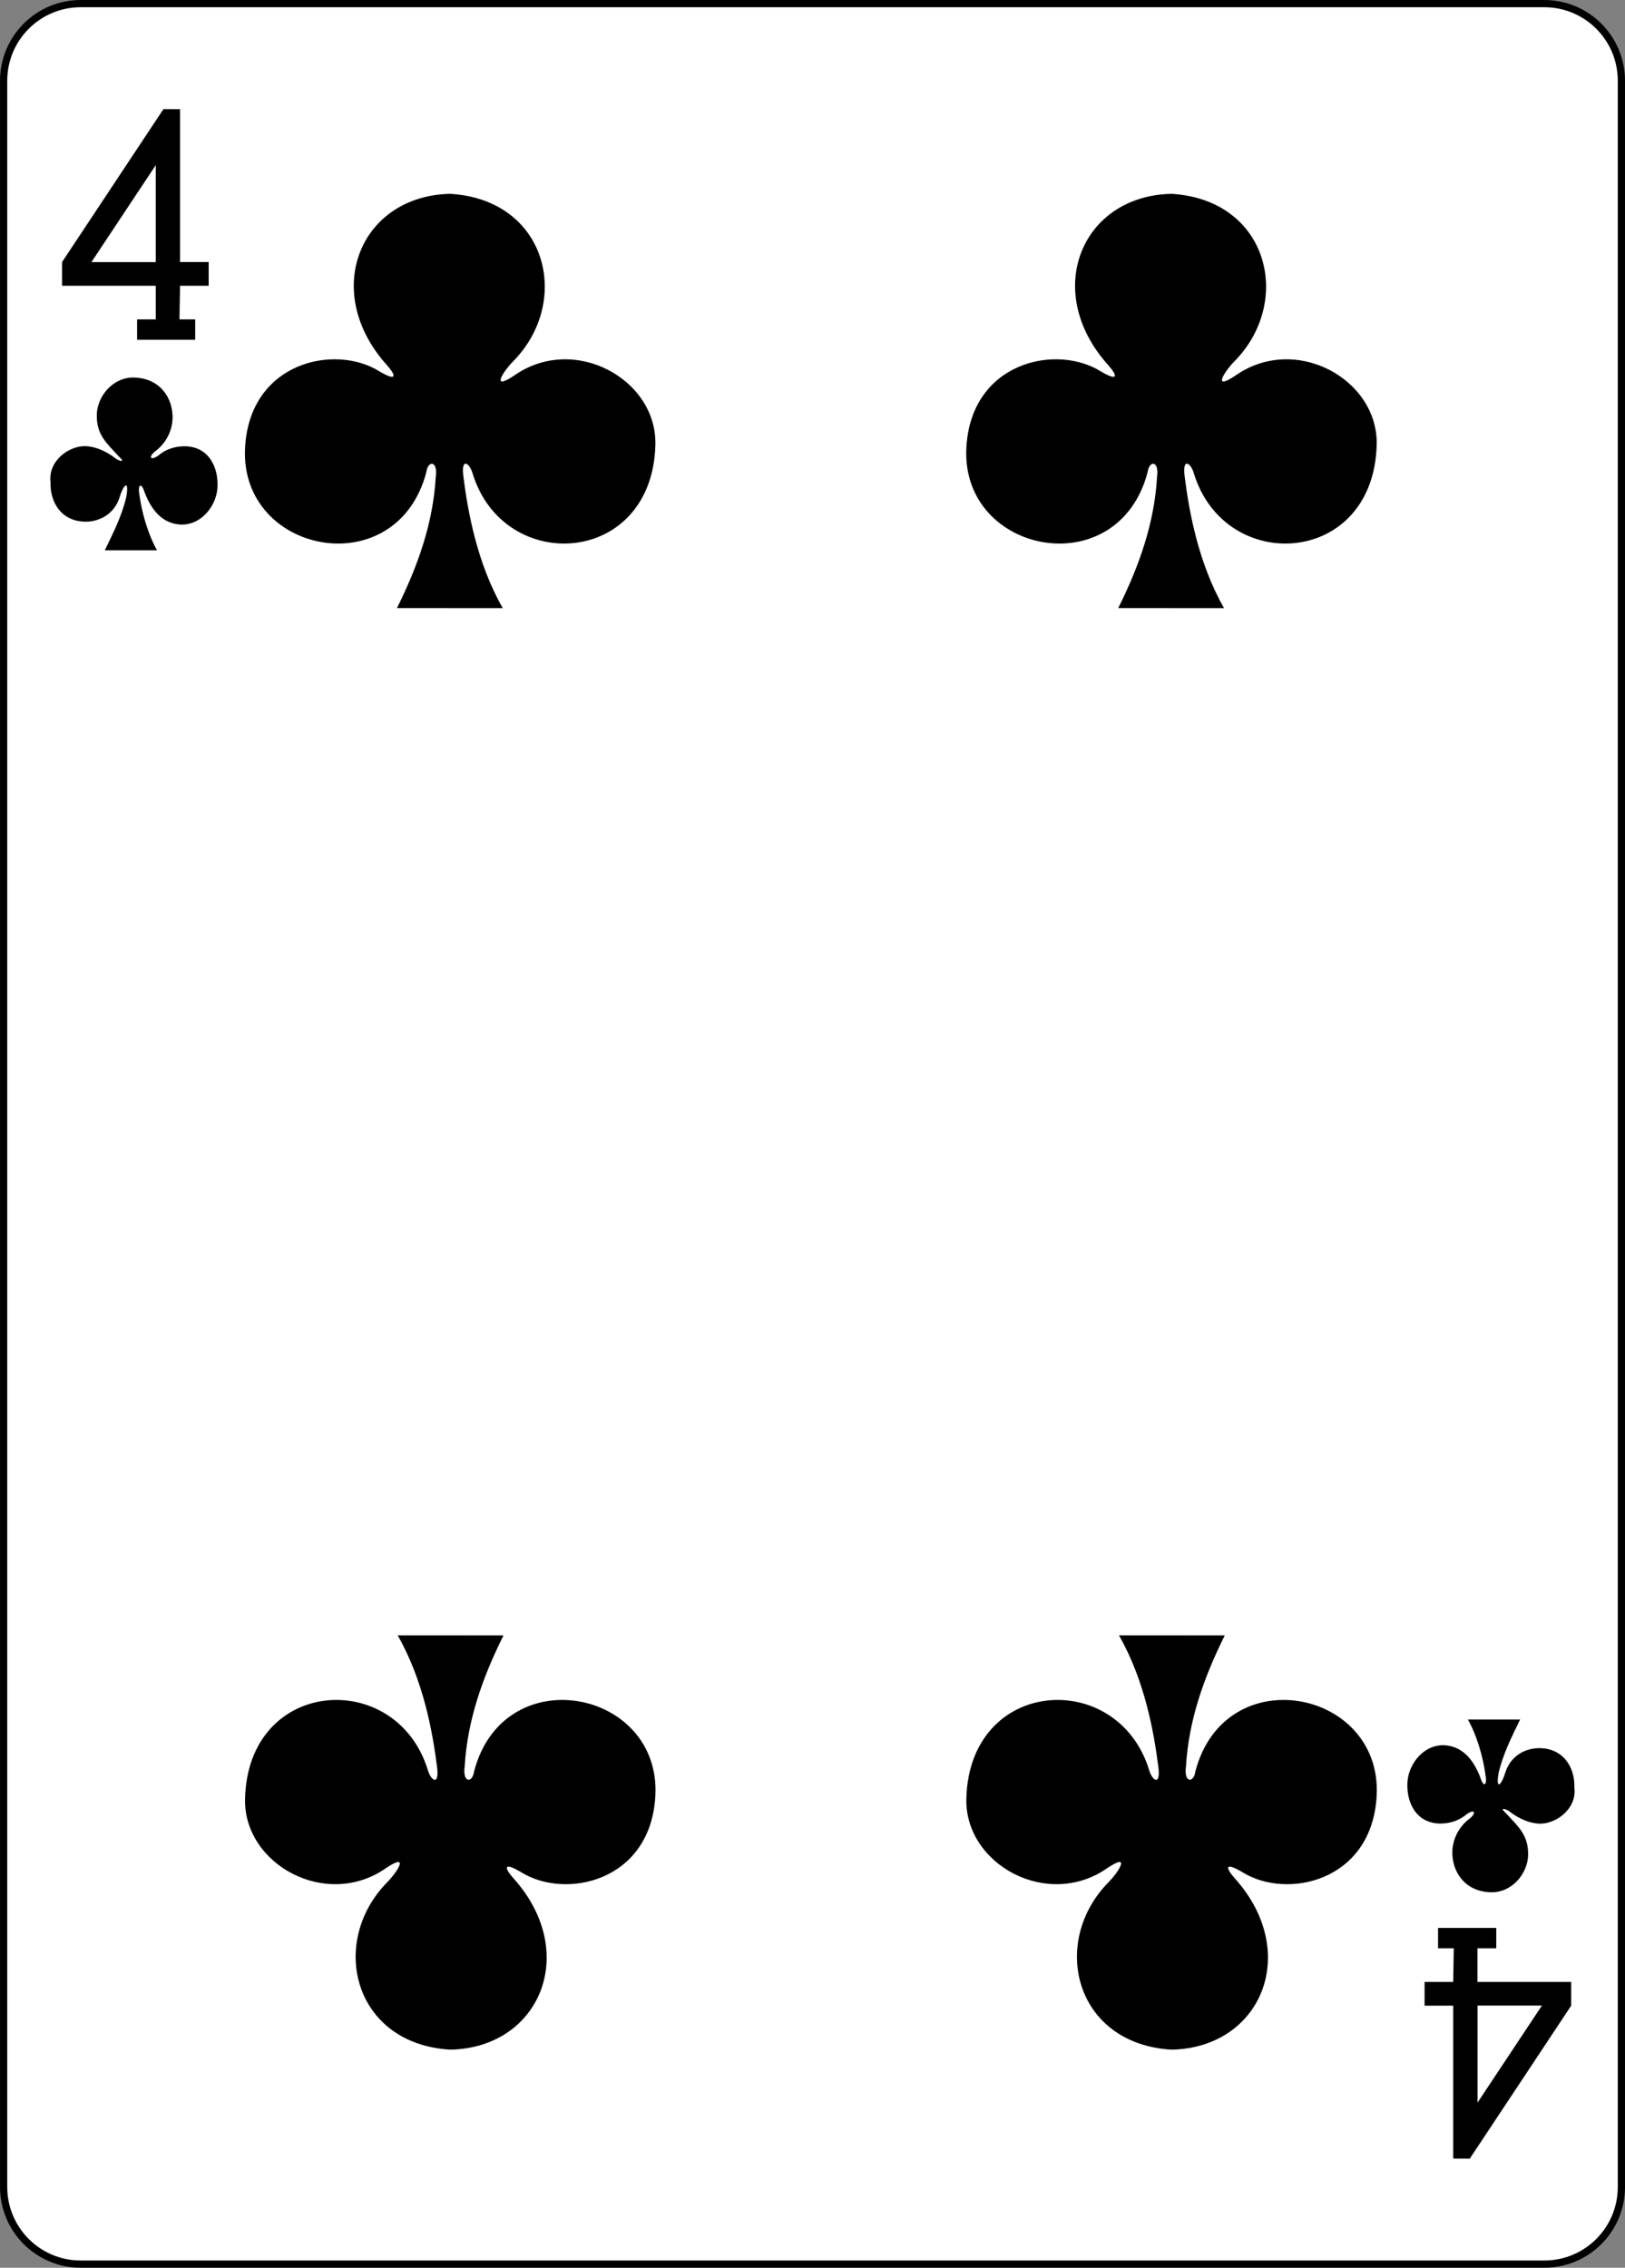
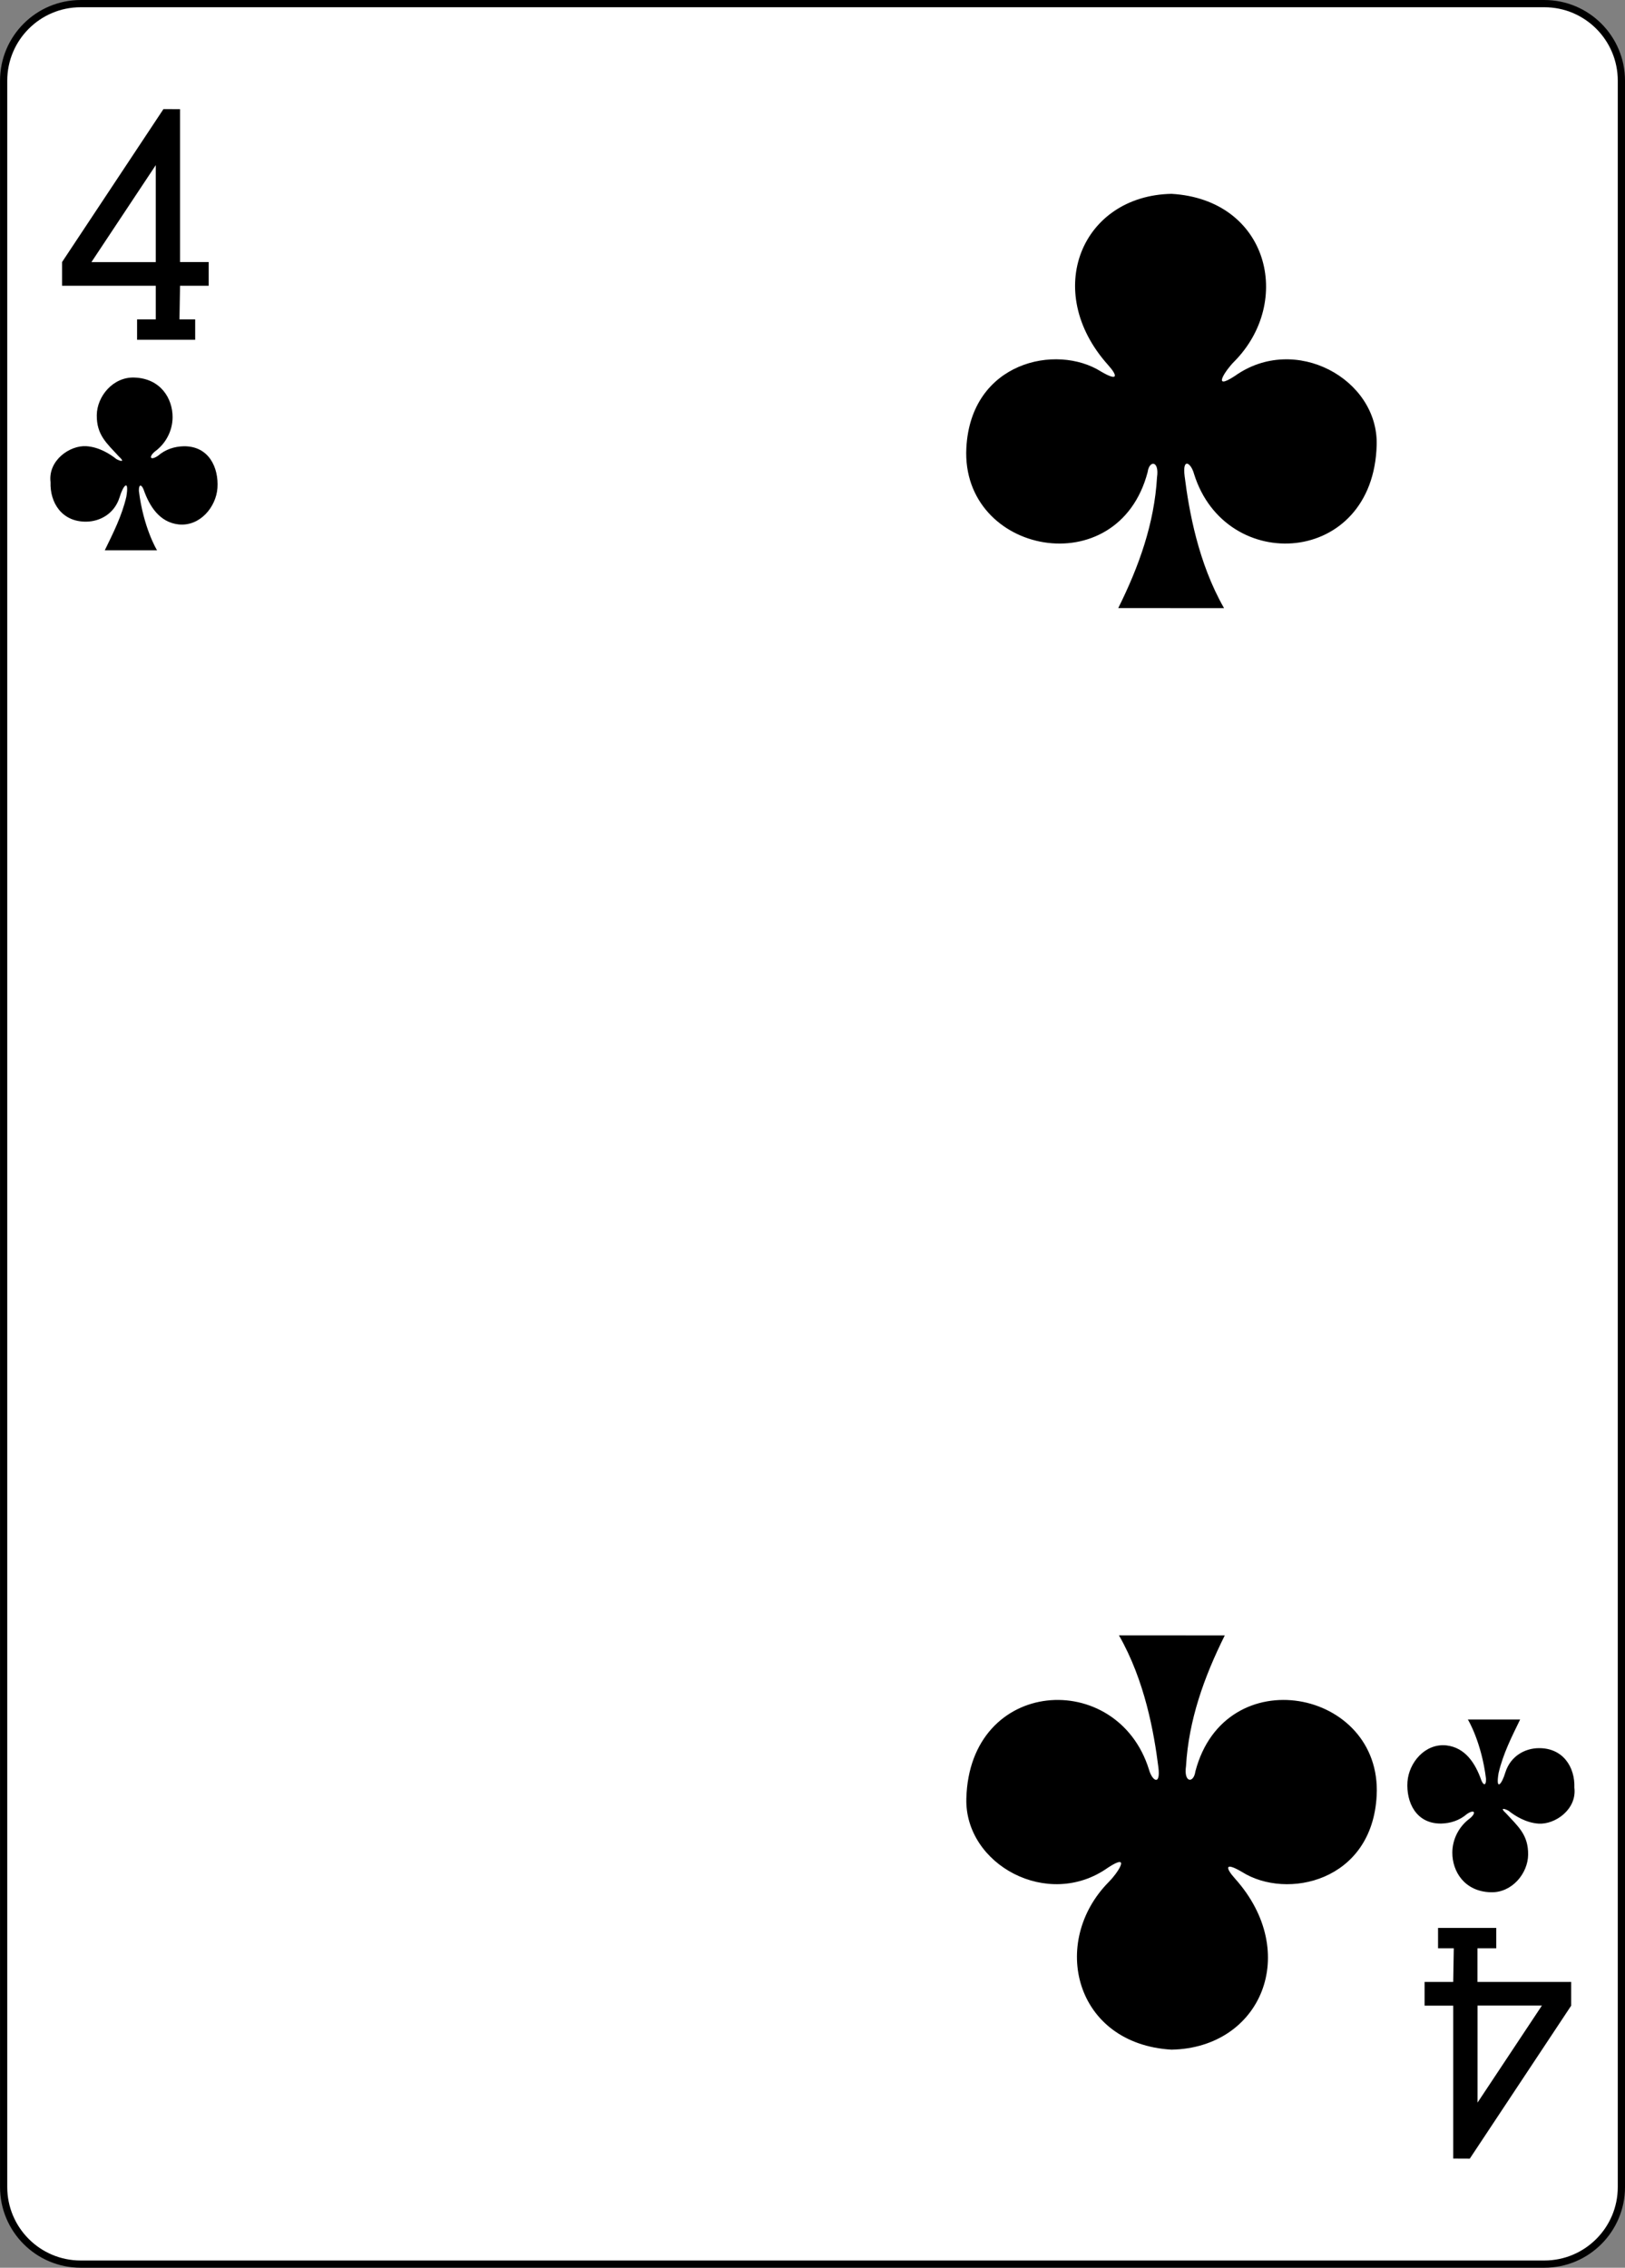
<svg xmlns="http://www.w3.org/2000/svg" xmlns:ns1="http://www.inkscape.org/namespaces/inkscape" xmlns:ns2="http://sodipodi.sourceforge.net/DTD/sodipodi-0.dtd" version="1.1" id="svg4423" ns1:version="0.91 r13725" ns2:docname="4C.svg" x="0px" y="0px" viewBox="0 0 224.23 312.81" style="enable-background:new 0 0 224.23 312.81;" xml:space="preserve">
  <rect x="0" y="0" width="224.23" height="312.81" fill="#808080" stroke="none" />
  <style type="text/css">
	.st0{fill:#FFFFFF;stroke:#000000;stroke-width:0.997;}
</style>
  <ns2:namedview bordercolor="#666666" borderopacity="1.0" fit-margin-bottom="0" fit-margin-left="0" fit-margin-right="0" fit-margin-top="0" id="base" ns1:current-layer="layer1" ns1:cx="-139.0615" ns1:cy="265.7944" ns1:document-units="px" ns1:pageopacity="0.0" ns1:pageshadow="2" ns1:snap-bbox="true" ns1:snap-bbox-midpoints="true" ns1:snap-global="true" ns1:snap-page="true" ns1:window-height="744" ns1:window-maximized="1" ns1:window-width="1280" ns1:window-x="-4" ns1:window-y="-4" ns1:zoom="0.98994948" pagecolor="#ffffff" showgrid="false">
	</ns2:namedview>
  <g id="layer1" transform="translate(-259.935,-369.777)" ns1:groupmode="layer" ns1:label="4C">
    <g id="g3764" transform="translate(-1383.997,92.135)">
      <g id="g6699">
        <g id="g8365">
          <g id="g8902-1" transform="translate(-5059.956,3024.952)">
            <path id="rect6353-4" class="st0" d="M6715.02-2746.81h201.97c5.87,0,10.63,4.76,10.63,10.63v290.55       c0,5.87-4.76,10.63-10.63,10.63h-201.97c-5.87,0-10.63-4.76-10.63-10.63v-290.55       C6704.39-2742.05,6709.15-2746.81,6715.02-2746.81z" />
            <g id="g8591-2" transform="matrix(0.301,0,0,0.301,5623.293,-1949.67)">
					</g>
          </g>
        </g>
        <g id="g6689" transform="translate(0.576,-2.2365113e-5)">
          <path id="path7104-3" ns1:connector-curvature="0" ns2:nodetypes="cccccccccccccccccccc" d="M1662.27,324.51v-2.81      h2.58v-4.64h-12.93v-3.27l13.99-21.1l2.29,0.01v21.09h3.95v3.27h-3.95l-0.08,4.64h2.17v2.81L1662.27,324.51z M1664.85,300.42      l-8.88,13.38h8.88V300.42z" />
          <path id="path7159-2" ns1:connector-curvature="0" ns2:nodetypes="cccccccccccccccccccc" d="M1849.82,543.58v2.81      h-2.59v4.64h12.93v3.27l-13.99,21.1l-2.29-0.01V554.3h-3.95v-3.27h3.95l0.08-4.64h-2.17v-2.81H1849.82z M1847.24,567.67      l8.88-13.38h-8.88V567.67z" />
          <path id="path3251" ns1:connector-curvature="0" ns2:nodetypes="cccscccccscscc" d="M1797.66,361.52      c2.88-5.78,4.98-11.7,5.35-18.04c0.34-2.33-1.07-2.37-1.29-0.73c-4.08,15.59-25.76,11.37-25.02-3.3      c0.6-11.89,12.42-14.45,18.58-10.56c2.43,1.43,2.3,0.57,0.97-0.91c-9.15-10.21-3.61-23.36,8.76-23.6      c13.38,0.79,16.85,14.87,8.64,23.15c-1.02,0.99-3.28,4.19,0.12,1.96c8.29-5.89,19.79,0.44,19.55,9.52      c-0.43,16.74-20.84,17.99-25.2,4.01c-0.42-1.55-1.63-2.33-1.3,0.3c0.6,4.77,1.86,11.95,5.44,18.21L1797.66,361.52z" />
-           <path id="path3253" ns1:connector-curvature="0" ns2:nodetypes="cccscccccscscc" d="M1698.13,361.52      c2.88-5.78,4.98-11.7,5.35-18.04c0.34-2.33-1.07-2.37-1.29-0.73c-4.08,15.59-25.76,11.37-25.02-3.3      c0.6-11.89,12.42-14.45,18.58-10.56c2.43,1.43,2.3,0.57,0.97-0.91c-9.15-10.21-3.61-23.36,8.76-23.6      c13.38,0.79,16.85,14.87,8.64,23.15c-1.02,0.99-3.28,4.19,0.12,1.96c8.29-5.89,19.79,0.44,19.55,9.52      c-0.43,16.74-20.84,17.99-25.2,4.01c-0.42-1.55-1.63-2.33-1.3,0.3c0.6,4.77,1.86,11.95,5.44,18.21L1698.13,361.52z" />
          <path id="path3401" ns1:connector-curvature="0" ns2:nodetypes="cccscccccscscc" d="M1812.36,503.23      c-2.88,5.78-4.98,11.7-5.35,18.04c-0.34,2.33,1.07,2.37,1.29,0.73c4.08-15.59,25.76-11.37,25.02,3.3      c-0.6,11.89-12.42,14.45-18.58,10.56c-2.43-1.43-2.3-0.57-0.97,0.91c9.15,10.21,3.61,23.36-8.76,23.6      c-13.38-0.79-16.85-14.87-8.64-23.15c1.02-0.99,3.28-4.19-0.12-1.96c-8.29,5.89-19.79-0.44-19.55-9.52      c0.43-16.74,20.84-17.99,25.2-4.01c0.42,1.55,1.63,2.33,1.3-0.3c-0.6-4.77-1.86-11.95-5.44-18.21L1812.36,503.23z" />
-           <path id="path3403" ns1:connector-curvature="0" ns2:nodetypes="cccscccccscscc" d="M1712.83,503.23      c-2.88,5.78-4.98,11.7-5.35,18.04c-0.34,2.33,1.07,2.37,1.29,0.73c4.08-15.59,25.76-11.37,25.02,3.3      c-0.6,11.89-12.42,14.45-18.58,10.56c-2.43-1.43-2.3-0.57-0.97,0.91c9.15,10.21,3.61,23.36-8.76,23.6      c-13.38-0.79-16.85-14.87-8.64-23.15c1.02-0.99,3.28-4.19-0.12-1.96c-8.29,5.89-19.79-0.44-19.55-9.52      c0.43-16.74,20.84-17.99,25.2-4.01c0.42,1.55,1.63,2.33,1.3-0.3c-0.6-4.77-1.86-11.95-5.44-18.21L1712.83,503.23z" />
          <path id="path3458" ns1:connector-curvature="0" ns2:nodetypes="cccscsccssscccsccccc" d="M1657.81,353.56      c1.19-2.45,2.35-4.72,2.98-7.4c0.42-2.53-0.44-1.59-0.93,0.07c-0.72,2.3-2.72,3.34-4.58,3.37c-3.37,0.05-5.05-2.6-4.95-5.45      c-0.37-3,2.67-5.12,4.96-4.96c1.72,0.12,3.22,1.05,4.13,1.78c0.6,0.32,1.23,0.45,0.34-0.36c-1.68-1.83-3.08-2.96-3.05-5.71      c0.03-2.58,2.23-5.27,5.16-5.18c3.65,0.11,5.31,2.89,5.3,5.48c-0.01,1.89-0.95,3.63-2.41,4.7c-0.94,0.77-0.68,1.34,0.4,0.61      c1.03-0.89,2.27-1.28,3.54-1.31c3.49-0.05,4.85,2.96,4.66,5.76c-0.19,2.63-2.42,5.33-5.37,5.02c-2.63-0.3-4.01-2.51-4.81-4.78      c-0.26-0.7-0.68-0.88-0.66,0.15c0.61,5.06,2.49,8.2,2.51,8.2H1657.81z" />
          <path id="path3482" ns1:connector-curvature="0" ns2:nodetypes="cccscsccssscccsccccc" d="M1853.12,514.82      c-1.19,2.45-2.35,4.72-2.98,7.4c-0.42,2.53,0.44,1.59,0.93-0.07c0.72-2.3,2.72-3.34,4.58-3.37c3.37-0.05,5.05,2.6,4.95,5.45      c0.37,3-2.67,5.12-4.96,4.96c-1.72-0.12-3.22-1.05-4.13-1.78c-0.6-0.32-1.23-0.45-0.34,0.36c1.68,1.83,3.08,2.96,3.05,5.71      c-0.03,2.58-2.23,5.27-5.16,5.18c-3.65-0.11-5.31-2.89-5.3-5.48c0.01-1.89,0.95-3.63,2.41-4.7c0.94-0.77,0.68-1.34-0.4-0.61      c-1.03,0.89-2.27,1.28-3.54,1.31c-3.49,0.05-4.85-2.96-4.66-5.76c0.19-2.63,2.42-5.33,5.37-5.02c2.63,0.3,4.01,2.51,4.81,4.78      c0.26,0.7,0.68,0.88,0.66-0.15c-0.61-5.06-2.49-8.2-2.51-8.2H1853.12z" />
        </g>
      </g>
    </g>
  </g>
</svg>